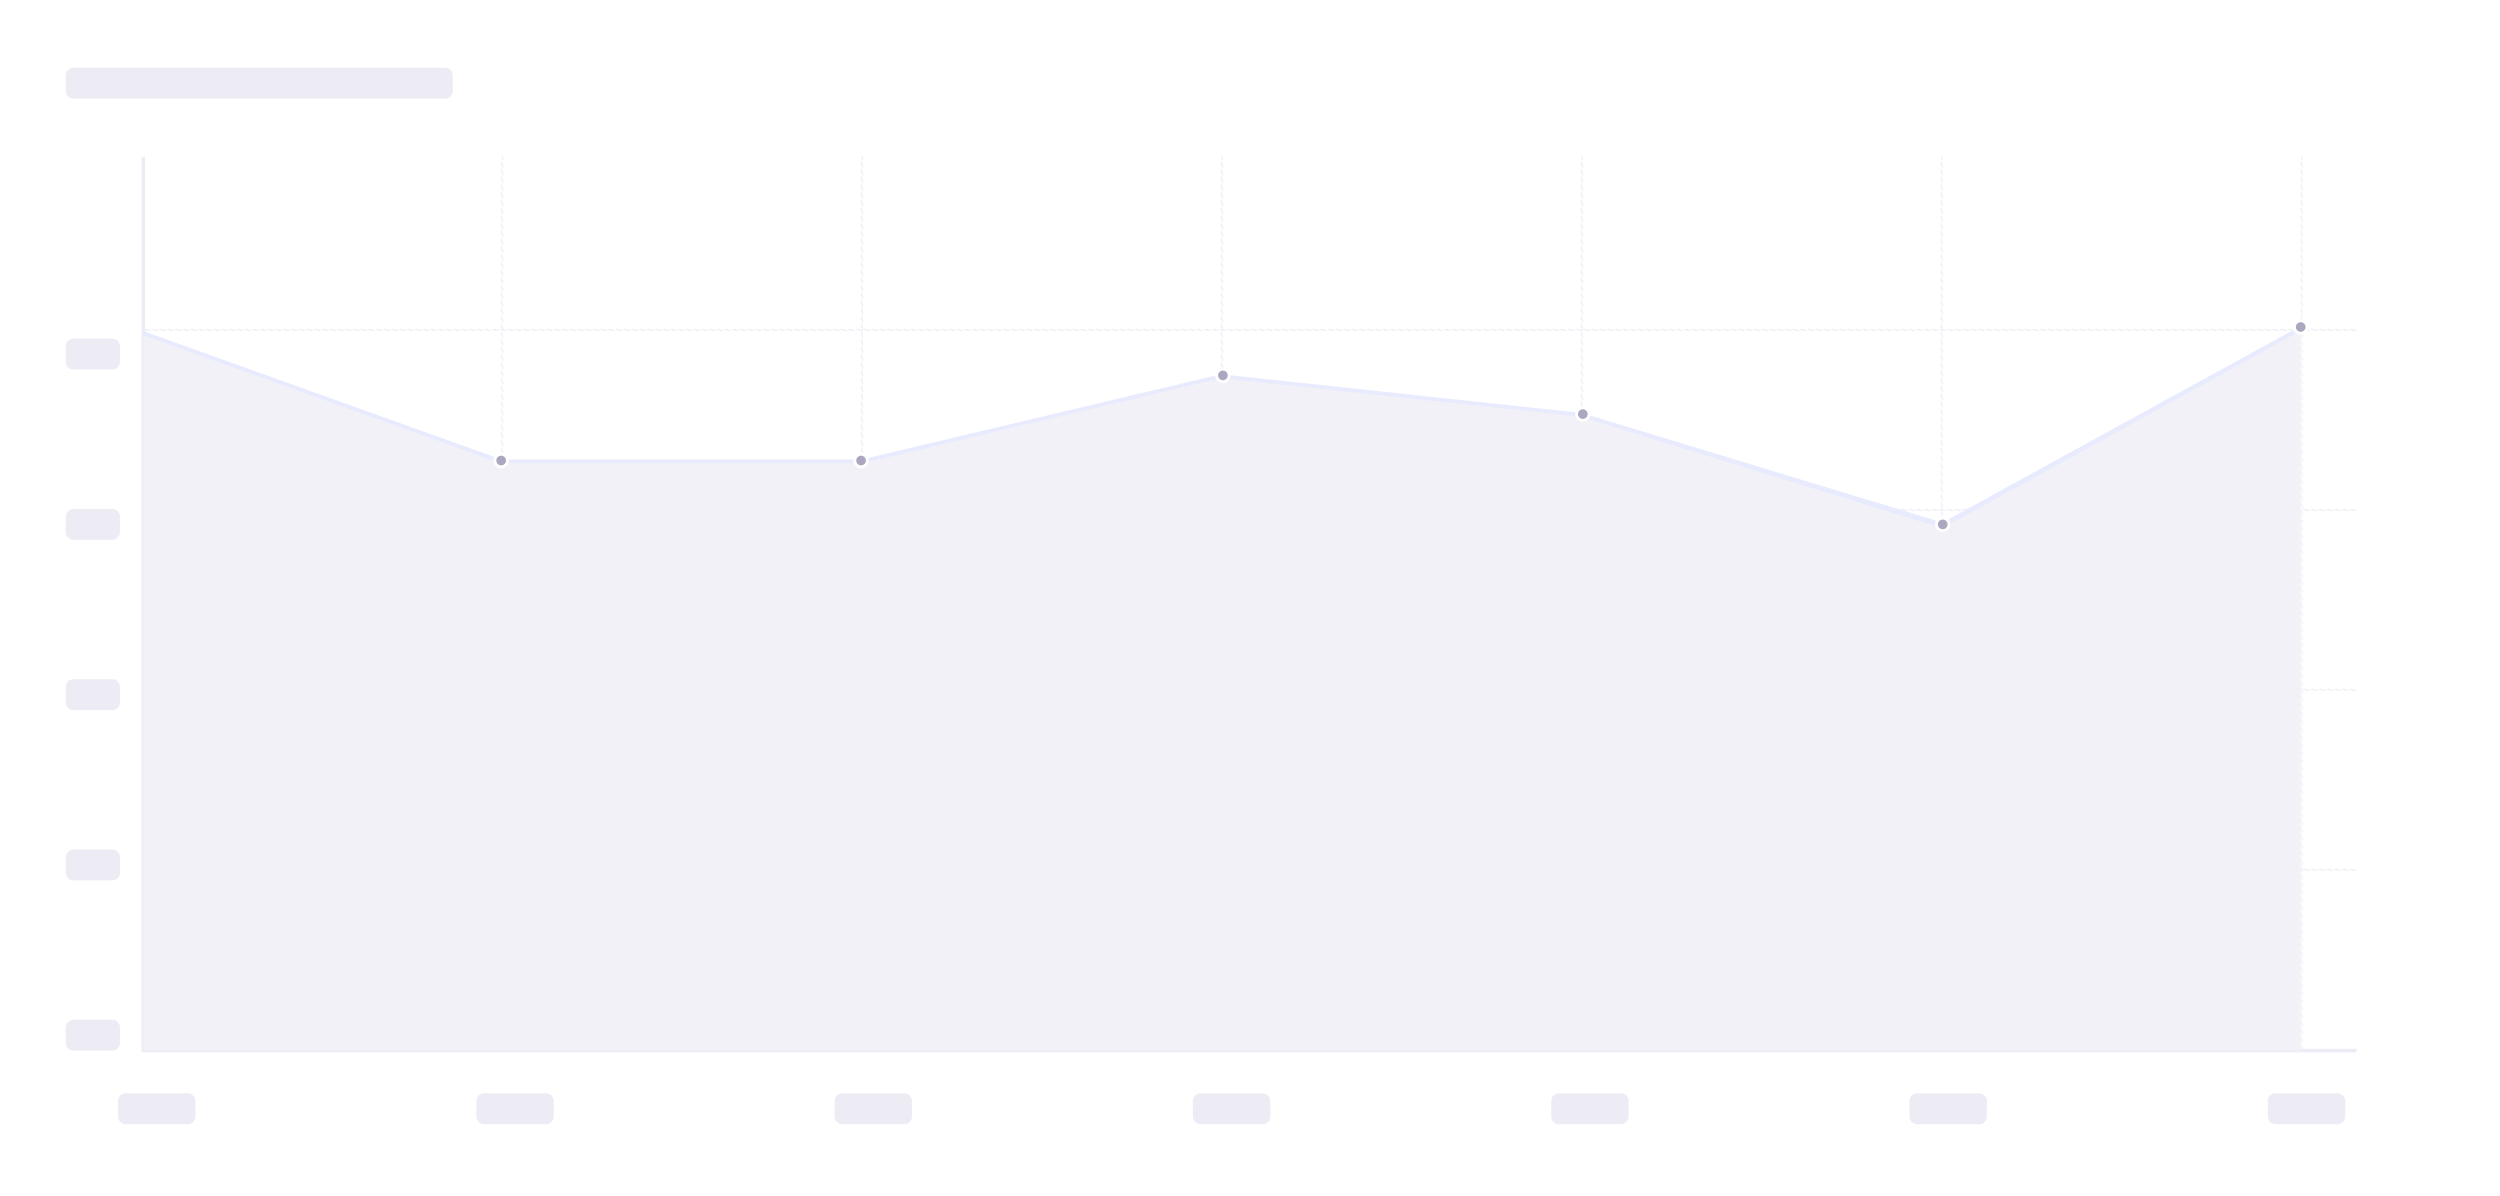
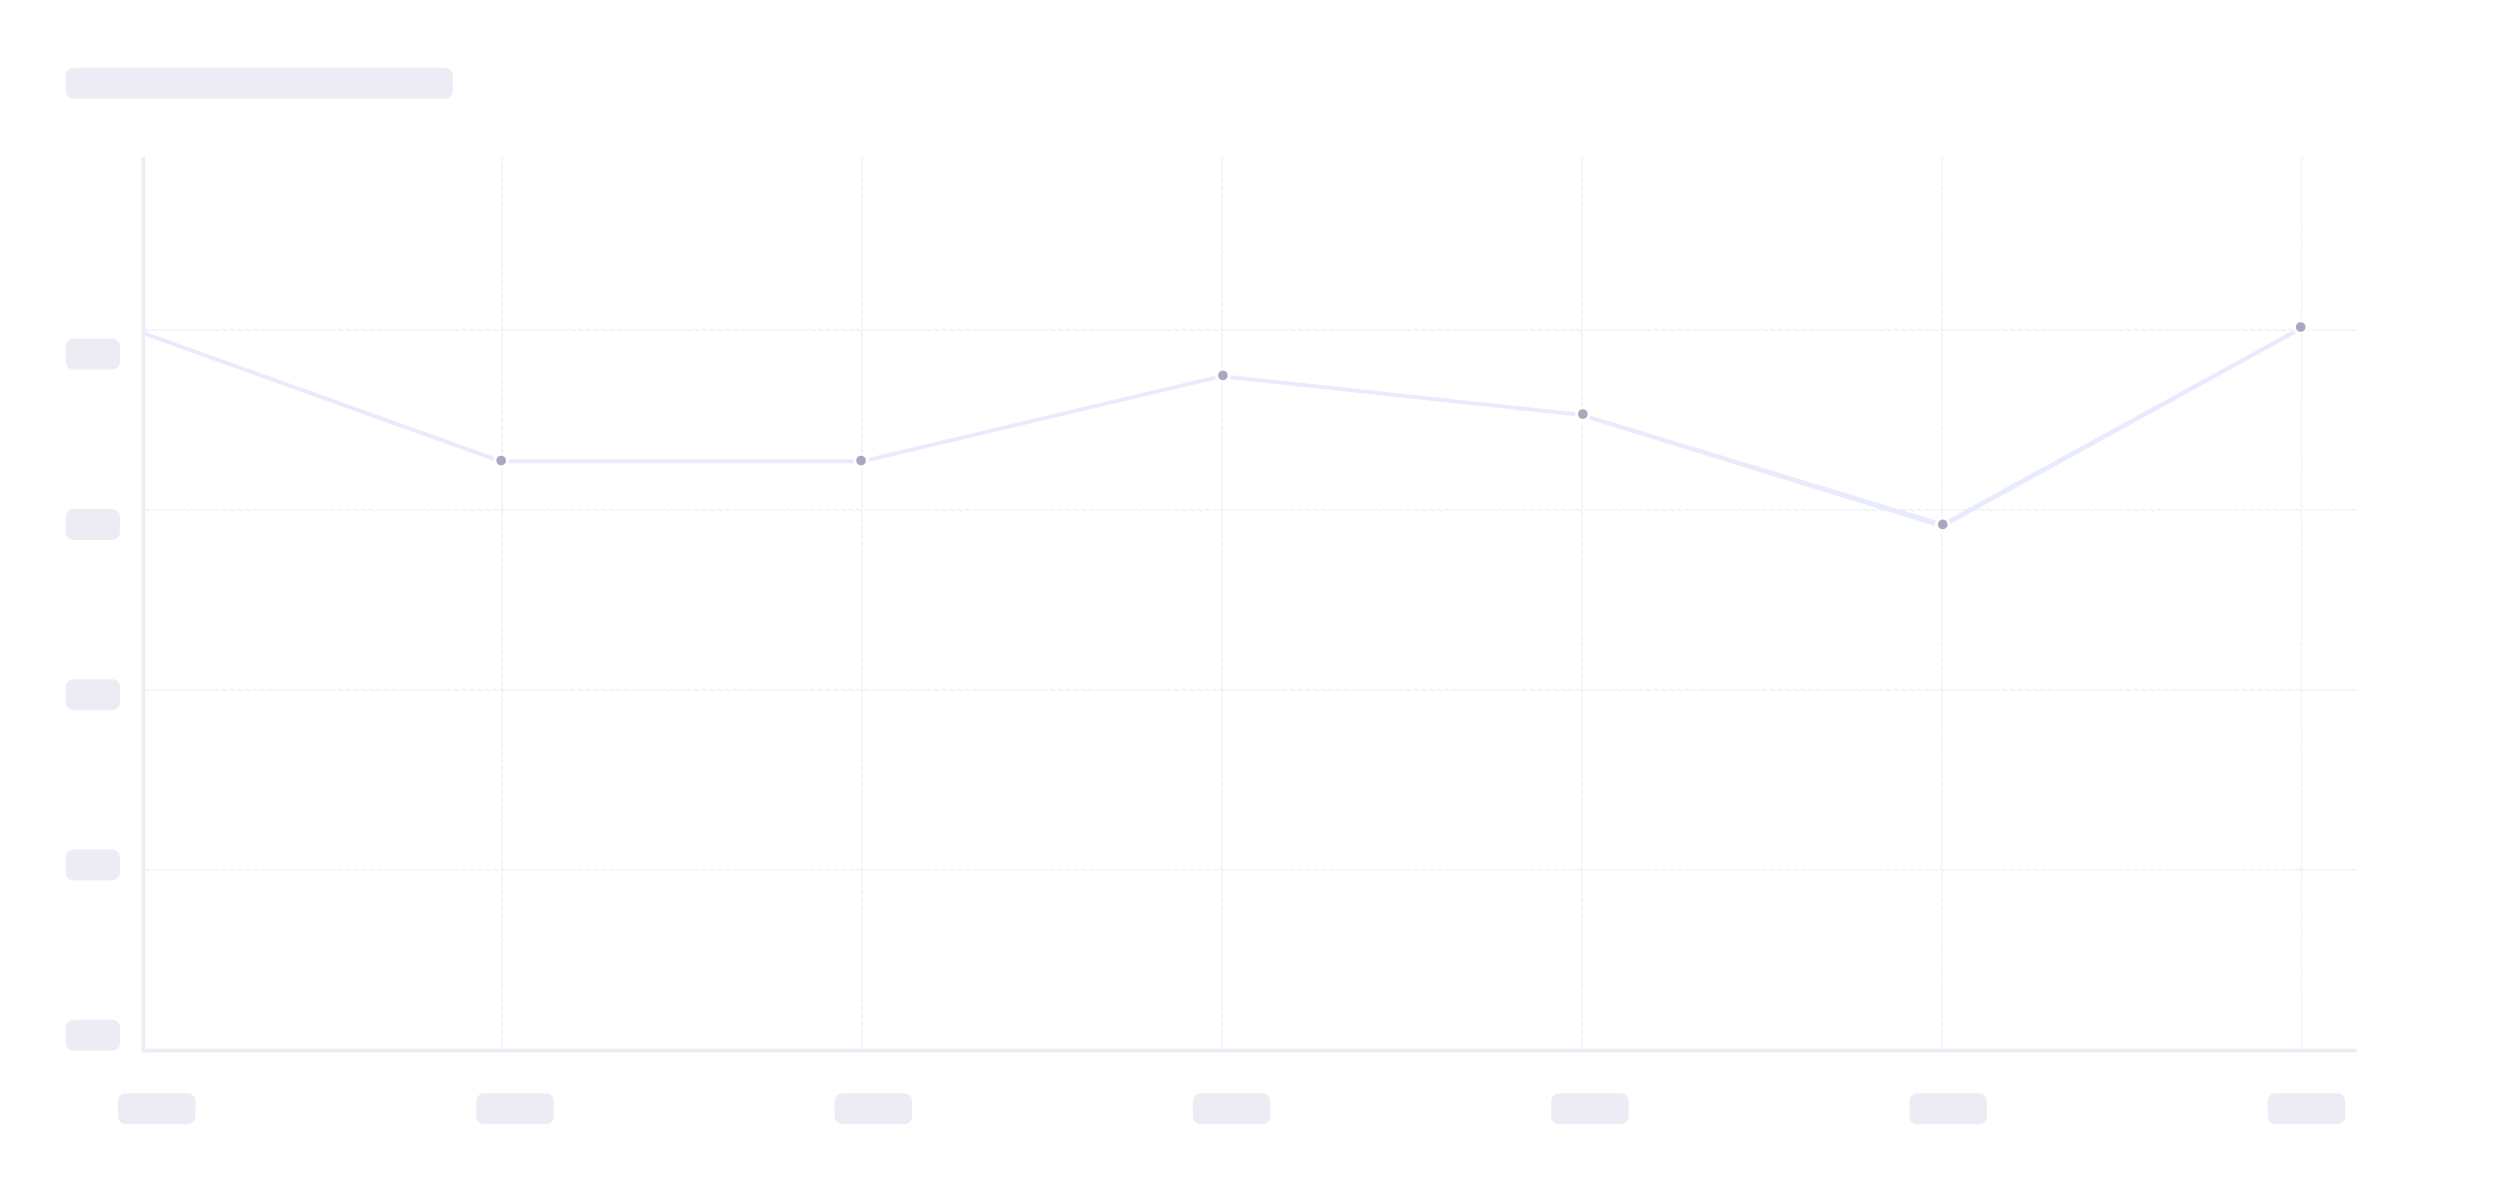
<svg xmlns="http://www.w3.org/2000/svg" width="1292" height="618" viewBox="0 0 1292 618" fill="none">
  <g filter="url(#filter0_d_15673_229075)">
    <rect x="2" y="1" width="1288" height="614" rx="8" fill="white" shape-rendering="crispEdges" />
    <rect x="2.5" y="1.5" width="1287" height="613" rx="7.5" stroke="none" shape-rendering="crispEdges" />
    <mask id="path-3-outside-1_15673_229075" maskUnits="userSpaceOnUse" x="73" y="81" width="1145" height="463" fill="black">
      <rect fill="white" x="73" y="81" width="1145" height="463" />
      <path d="M74 81H1218V543H74V81Z" />
    </mask>
-     <path d="M74 81H1218V543H74V81Z" fill="white" />
    <path d="M74 543H73V544H74V543ZM1218 543V542H74V543V544H1218V543ZM74 543H75V81H74H73V543H74Z" fill="#EDECF5" mask="url(#path-3-outside-1_15673_229075)" />
    <rect x="445.25" y="81.25" width="0.5" height="461.5" stroke="#EDECF5" stroke-width="0.5" stroke-dasharray="2 2" />
    <rect x="817.25" y="81.25" width="0.5" height="461.5" stroke="#EDECF5" stroke-width="0.5" stroke-dasharray="2 2" />
    <rect x="1189.25" y="81.25" width="0.5" height="461.5" stroke="#EDECF5" stroke-width="0.5" stroke-dasharray="2 2" />
    <rect x="259.25" y="81.25" width="0.5" height="461.5" stroke="#EDECF5" stroke-width="0.5" stroke-dasharray="2 2" />
    <rect x="631.25" y="81.25" width="0.5" height="461.5" stroke="#EDECF5" stroke-width="0.5" stroke-dasharray="2 2" />
    <rect x="1003.25" y="81.25" width="0.5" height="461.5" stroke="#EDECF5" stroke-width="0.5" stroke-dasharray="2 2" />
    <rect x="74.25" y="449.25" width="1143.5" height="0.5" stroke="#EDECF5" stroke-width="0.5" stroke-dasharray="2 2" />
    <rect x="74.25" y="263.25" width="1143.5" height="0.5" stroke="#EDECF5" stroke-width="0.5" stroke-dasharray="2 2" />
    <rect x="74.25" y="356.25" width="1143.5" height="0.5" stroke="#EDECF5" stroke-width="0.5" stroke-dasharray="2 2" />
    <rect x="74.25" y="170.25" width="1143.5" height="0.5" stroke="#EDECF5" stroke-width="0.5" stroke-dasharray="2 2" />
    <path d="M34 39C34 36.791 35.791 35 38 35H230C232.209 35 234 36.791 234 39V47C234 49.209 232.209 51 230 51H38C35.791 51 34 49.209 34 47V39Z" fill="#EDECF5" />
    <mask id="mask0_15673_229075" style="mask-type:alpha" maskUnits="userSpaceOnUse" x="74" y="171" width="1115" height="372">
      <rect x="74" y="171" width="1115" height="372" fill="#F2F1F7" />
    </mask>
    <g mask="url(#mask0_15673_229075)">
-       <path d="M258.387 237.929L73.297 171.929V544.929H1189.41V169.5L1003.21 271.429L817.002 213.929L630.797 193.929L445.149 237.929H258.387Z" fill="#F2F1F7" />
      <path fill-rule="evenodd" clip-rule="evenodd" d="M72.883 172.857L73.71 171L259.066 237.428H445.376L630.996 193.413L817.625 213.468L1003.86 270.05L1189.82 167.999V170.5L1003.86 273L816.75 215.389L631.154 195.444L445.666 239.428H258.637L72.883 172.857Z" fill="#E8EBFD" />
    </g>
    <circle cx="259" cy="238" r="3.25" fill="#ABA7C0" stroke="white" stroke-width="1.5" />
    <circle cx="445" cy="238" r="3.25" fill="#ABA7C0" stroke="white" stroke-width="1.5" />
    <circle cx="632" cy="194" r="3.25" fill="#ABA7C0" stroke="white" stroke-width="1.5" />
    <circle cx="818" cy="214" r="3.25" fill="#ABA7C0" stroke="white" stroke-width="1.5" />
    <circle cx="1004" cy="271" r="3.25" fill="#ABA7C0" stroke="white" stroke-width="1.5" />
    <circle cx="1189" cy="169" r="3.25" fill="#ABA7C0" stroke="white" stroke-width="1.5" />
    <path d="M34 179C34 176.791 35.791 175 38 175H58C60.209 175 62 176.791 62 179V187C62 189.209 60.209 191 58 191H38C35.791 191 34 189.209 34 187V179Z" fill="#EDECF5" />
    <path d="M34 267C34 264.791 35.791 263 38 263H58C60.209 263 62 264.791 62 267V275C62 277.209 60.209 279 58 279H38C35.791 279 34 277.209 34 275V267Z" fill="#EDECF5" />
    <path d="M34 355C34 352.791 35.791 351 38 351H58C60.209 351 62 352.791 62 355V363C62 365.209 60.209 367 58 367H38C35.791 367 34 365.209 34 363V355Z" fill="#EDECF5" />
    <path d="M34 443C34 440.791 35.791 439 38 439H58C60.209 439 62 440.791 62 443V451C62 453.209 60.209 455 58 455H38C35.791 455 34 453.209 34 451V443Z" fill="#EDECF5" />
    <path d="M34 531C34 528.791 35.791 527 38 527H58C60.209 527 62 528.791 62 531V539C62 541.209 60.209 543 58 543H38C35.791 543 34 541.209 34 539V531Z" fill="#EDECF5" />
    <path d="M61 569C61 566.791 62.791 565 65 565H97C99.209 565 101 566.791 101 569V577C101 579.209 99.209 581 97 581H65C62.791 581 61 579.209 61 577V569Z" fill="#EDECF5" />
    <path d="M246.168 569C246.168 566.791 247.959 565 250.168 565H282.168C284.377 565 286.168 566.791 286.168 569V577C286.168 579.209 284.377 581 282.168 581H250.168C247.959 581 246.168 579.209 246.168 577V569Z" fill="#EDECF5" />
    <path d="M431.332 569C431.332 566.791 433.123 565 435.332 565H467.332C469.541 565 471.332 566.791 471.332 569V577C471.332 579.209 469.541 581 467.332 581H435.332C433.123 581 431.332 579.209 431.332 577V569Z" fill="#EDECF5" />
    <path d="M616.5 569C616.5 566.791 618.291 565 620.5 565H652.5C654.709 565 656.5 566.791 656.5 569V577C656.5 579.209 654.709 581 652.5 581H620.5C618.291 581 616.5 579.209 616.5 577V569Z" fill="#EDECF5" />
    <path d="M801.668 569C801.668 566.791 803.459 565 805.668 565H837.668C839.877 565 841.668 566.791 841.668 569V577C841.668 579.209 839.877 581 837.668 581H805.668C803.459 581 801.668 579.209 801.668 577V569Z" fill="#EDECF5" />
    <path d="M986.832 569C986.832 566.791 988.623 565 990.832 565H1022.83C1025.04 565 1026.83 566.791 1026.83 569V577C1026.83 579.209 1025.04 581 1022.83 581H990.832C988.623 581 986.832 579.209 986.832 577V569Z" fill="#EDECF5" />
    <path d="M1172 569C1172 566.791 1173.79 565 1176 565H1208C1210.21 565 1212 566.791 1212 569V577C1212 579.209 1210.21 581 1208 581H1176C1173.79 581 1172 579.209 1172 577V569Z" fill="#EDECF5" />
  </g>
  <defs>
    <filter id="filter0_d_15673_229075" x="0" y="0" width="1292" height="618" filterUnits="userSpaceOnUse" color-interpolation-filters="sRGB">
      <feFlood flood-opacity="0" result="BackgroundImageFix" />
      <feColorMatrix in="SourceAlpha" type="matrix" values="0 0 0 0 0 0 0 0 0 0 0 0 0 0 0 0 0 0 127 0" result="hardAlpha" />
      <feOffset dy="0" />
      <feGaussianBlur stdDeviation="1" />
      <feComposite in2="hardAlpha" operator="out" />
      <feColorMatrix type="matrix" values="0 0 0 0 0.063 0 0 0 0 0.094 0 0 0 0 0.157 0 0 0 0.05 0" />
      <feBlend mode="normal" in2="BackgroundImageFix" result="effect1_dropShadow_15673_229075" />
      <feBlend mode="normal" in="SourceGraphic" in2="effect1_dropShadow_15673_229075" result="shape" />
    </filter>
  </defs>
</svg>